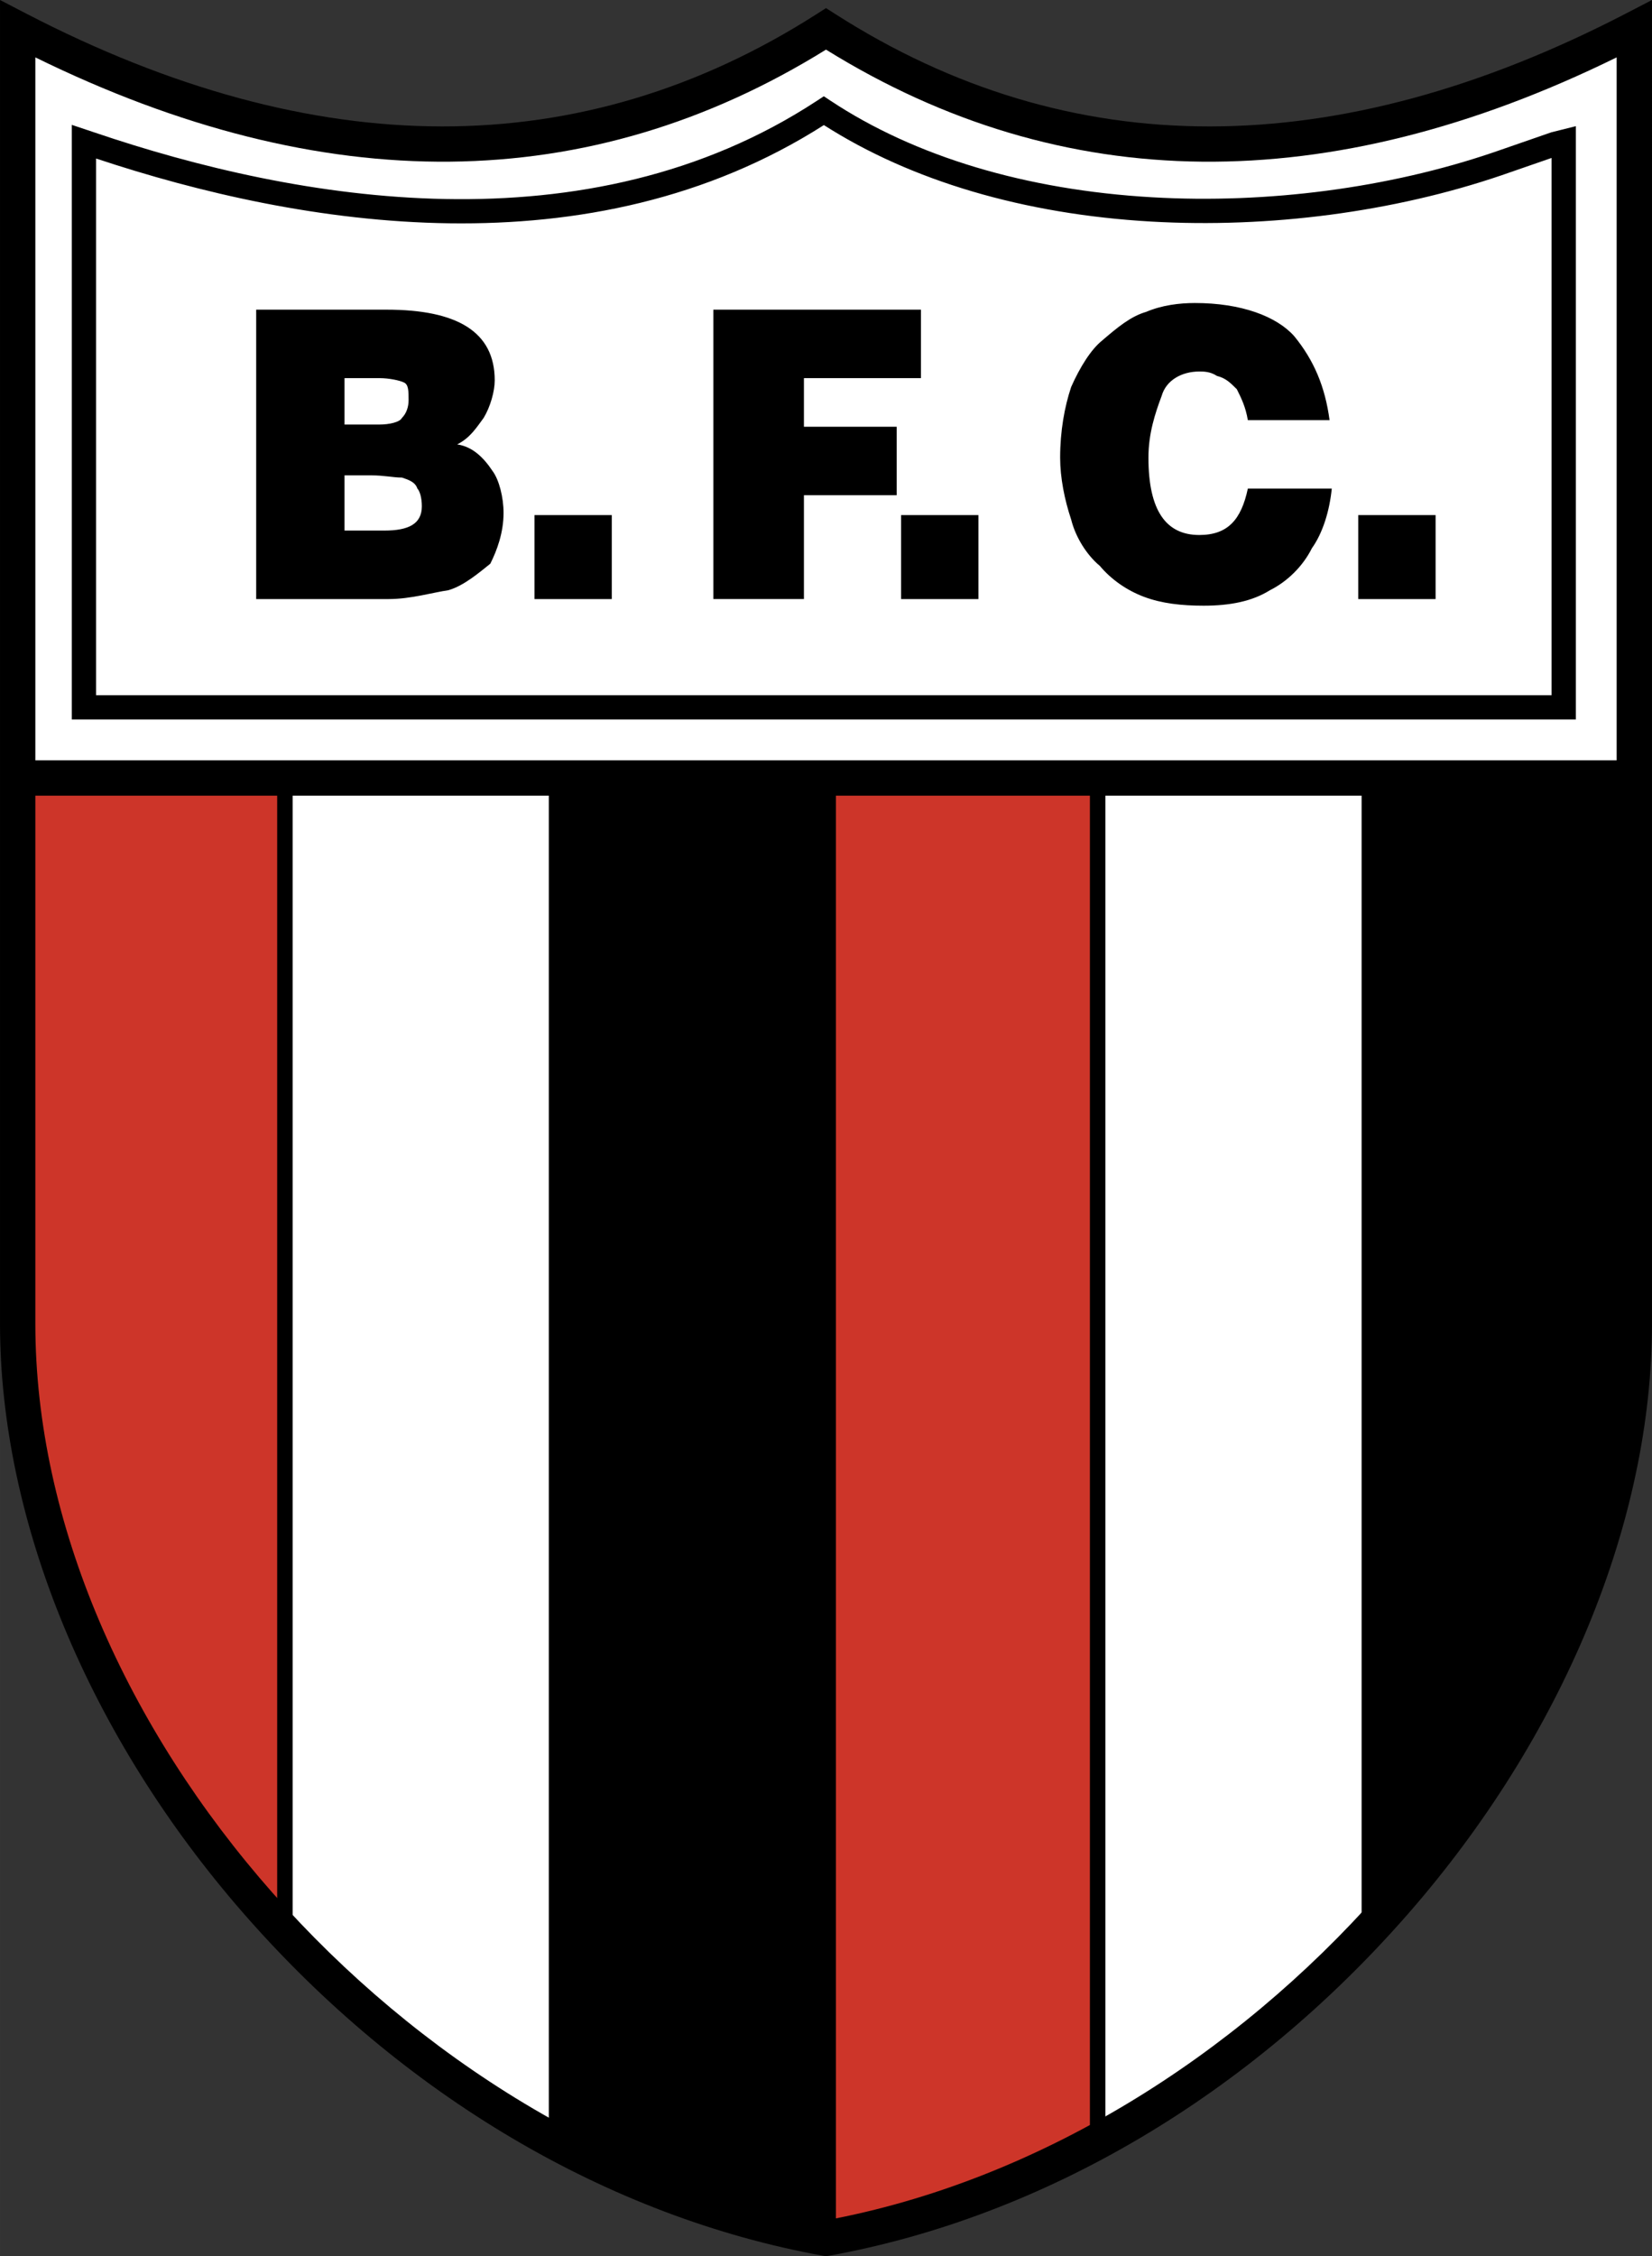
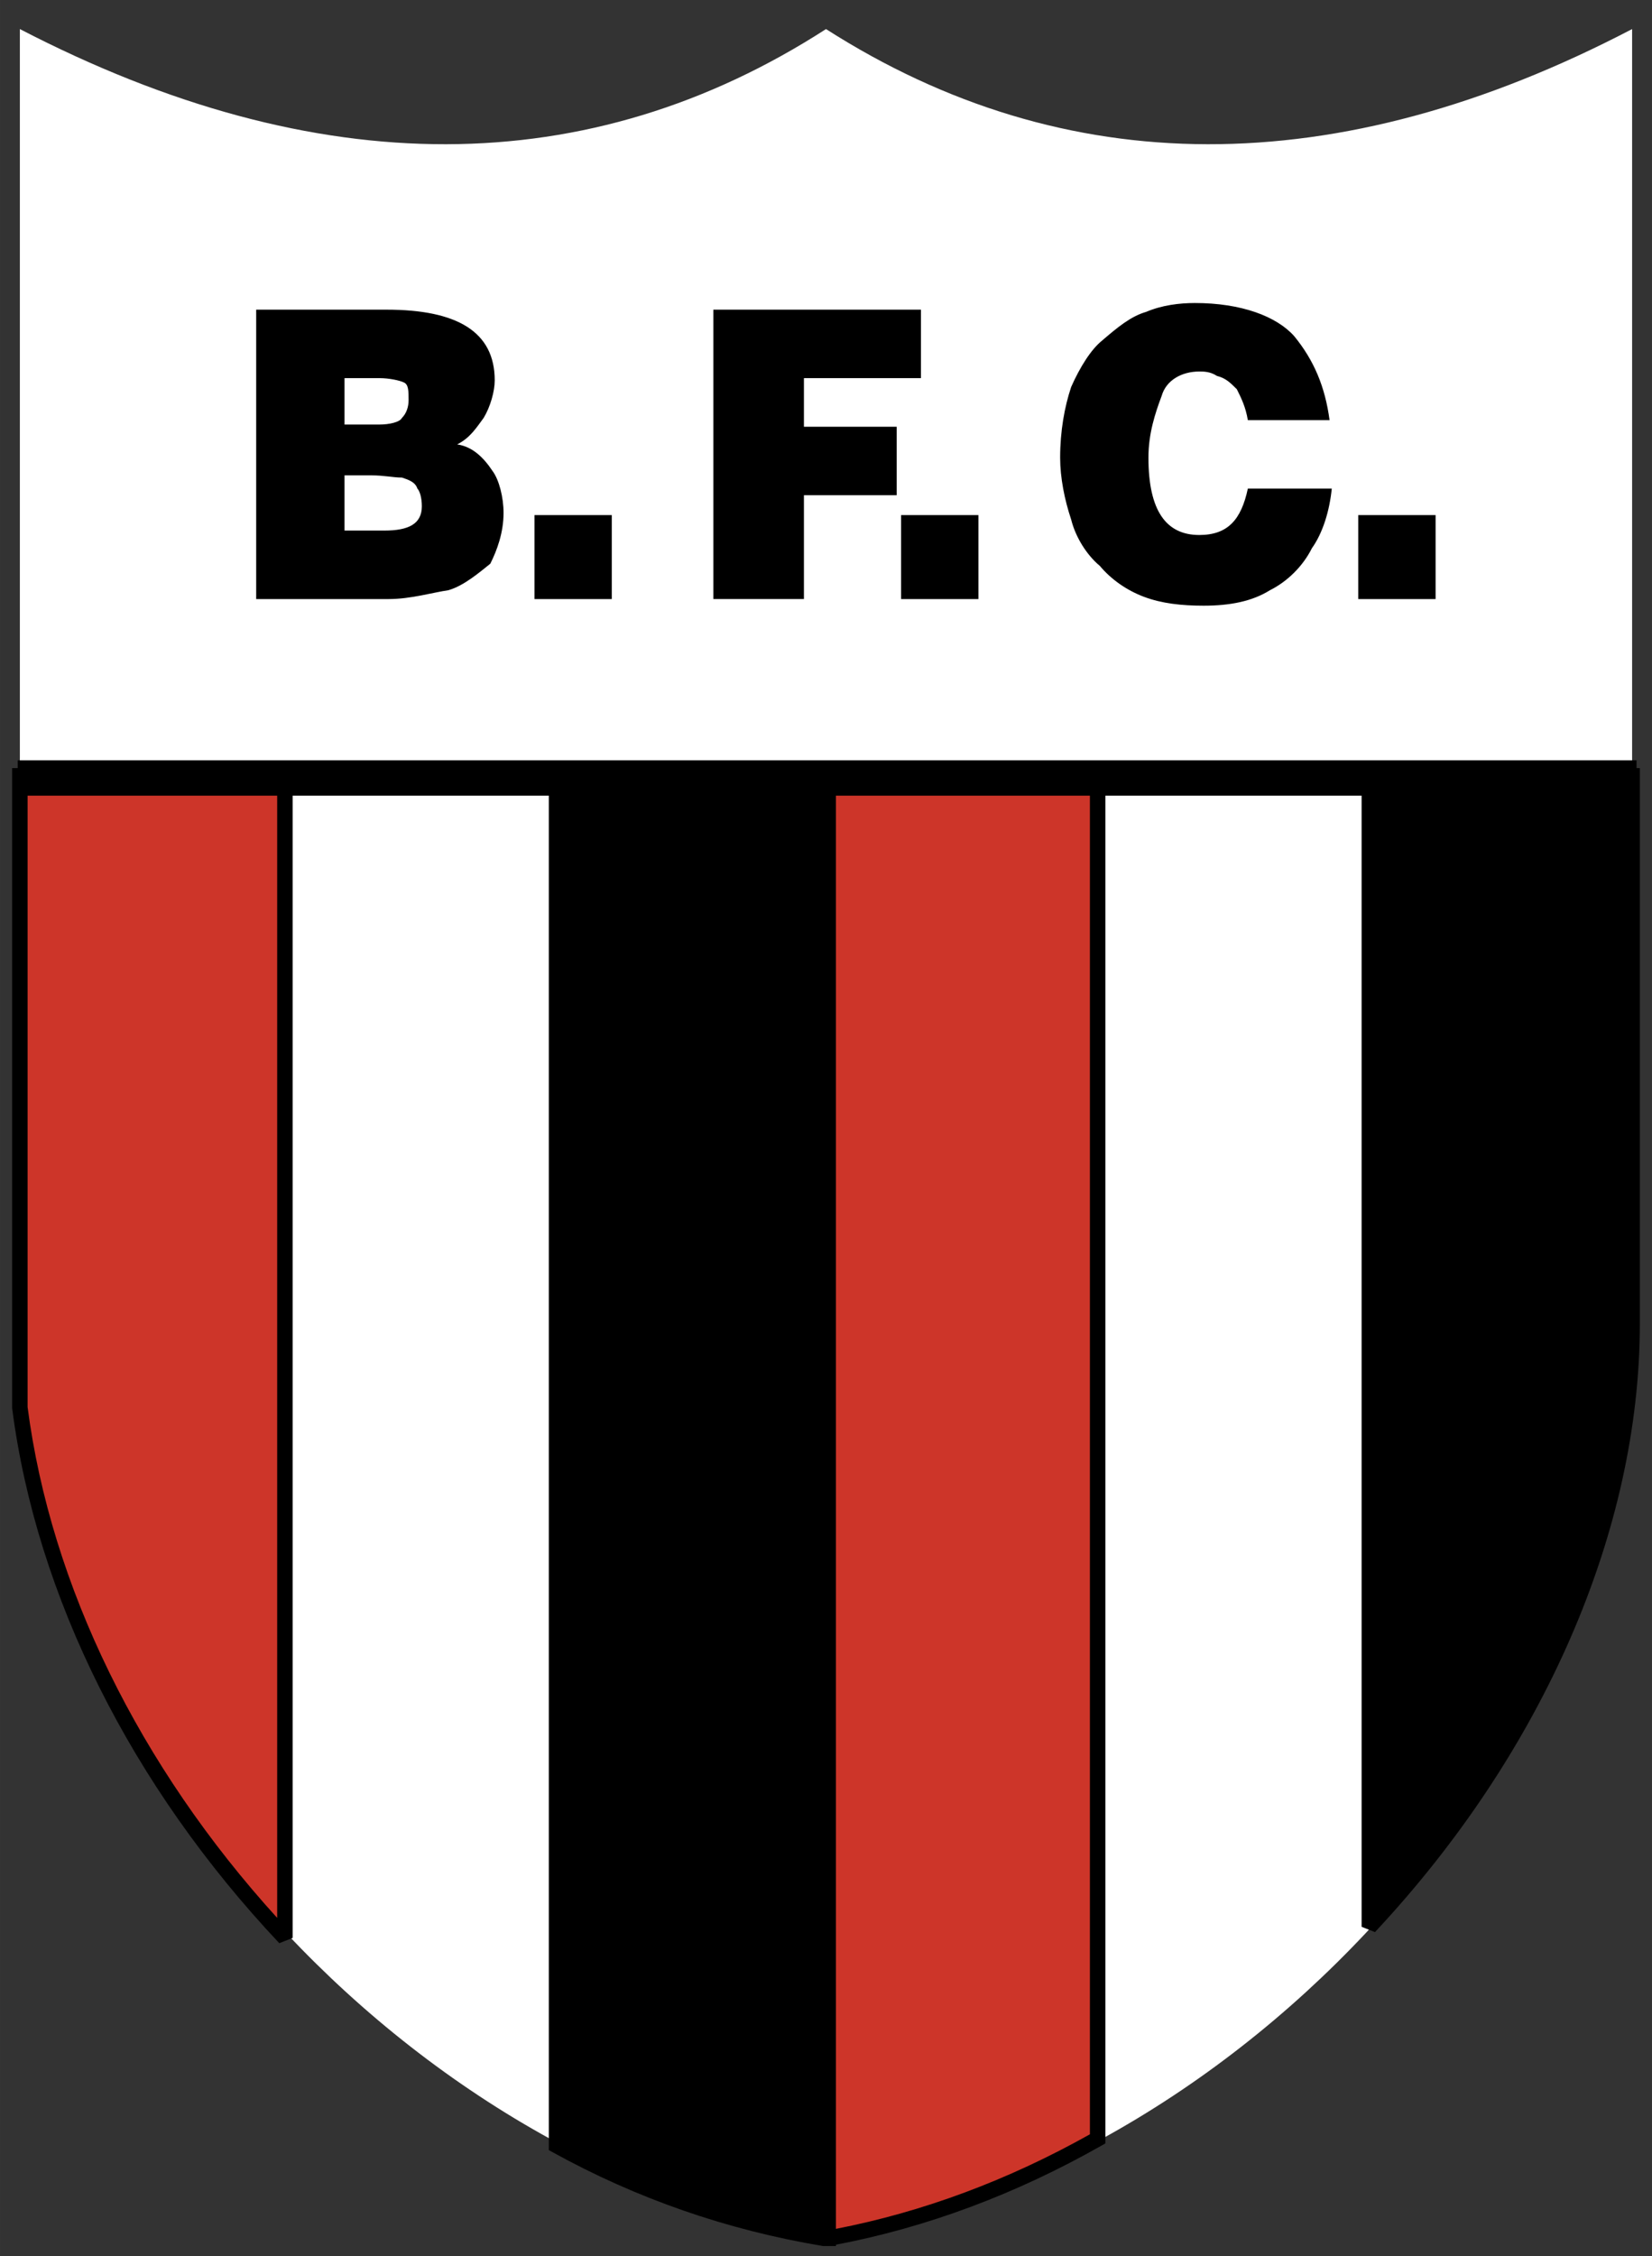
<svg xmlns="http://www.w3.org/2000/svg" width="1831" height="2500" viewBox="0 0 403.912 551.497">
  <rect x="0" y="0" width="403.912" height="551.497" fill="#333333" stroke="none" />
  <path d="M201.956 547.106C94.495 527.668 4.854 421.833 4.854 323.542V7.106c72.905 37.801 139.321 37.259 197.102 0 58.314 37.259 124.745 37.801 197.094 0v316.436c0 98.291-89.634 204.126-197.094 223.564z" fill="#fff" />
-   <path d="M199.784 24.604C143.55 61.524 72.661 49.208 23.095 32.376L17.55 30.52v145.341h367.741V30.842l-5.985 1.497-14.145 4.901c-25.591 8.711-55.227 12.61-83.447 10.98-30.838-1.781-58.037-9.945-78.66-23.609l-1.632-1.082-1.638 1.075zm1.657 5.969c21.286 13.61 48.839 21.781 79.929 23.578 28.97 1.673 59.407-2.335 85.707-11.288l12.274-4.253v131.311H23.489V38.747C73.711 55.446 144.331 67 201.441 30.573z" />
  <path d="M4.854 344.064c5.939 45.908 29.7 92.344 64.805 129.609V189.626H4.854v154.438zM202.498 547.106v-357.48h65.873v333.178c-19.98 11.339-42.114 19.981-65.873 24.302z" fill="#cd3529" />
  <path d="M62.634 75.69h31.861c17.285 0 26.463 5.398 26.463 17.278 0 2.702-1.077 6.481-2.703 9.177-1.619 2.161-3.238 4.863-6.475 6.482 3.779.542 6.475 3.237 8.636 6.482 1.618 2.161 2.702 6.474 2.702 10.261 0 4.856-1.618 9.177-3.237 12.415-2.703 2.161-6.481 5.405-10.261 6.482-3.779.542-9.185 2.161-14.583 2.161H62.634V75.69zm21.6 16.737v11.338h8.643c2.161 0 4.864-.535 5.397-1.619 1.084-1.076 1.626-2.695 1.626-4.321 0-2.153 0-3.779-1.084-4.313-1.076-.542-3.779-1.084-5.939-1.084h-8.643v-.001zm0 23.76v13.499h9.727c5.939 0 9.177-1.619 9.177-5.94 0-2.161-.542-3.779-1.083-4.314-.535-1.626-2.154-2.16-3.78-2.702-2.153 0-4.313-.542-7.559-.542h-6.482v-.001zm46.442 9.718h18.904v20.523h-18.904v-20.523zm43.741-50.215h50.756v16.736h-28.614v11.88h22.675v16.743h-22.675v25.378h-22.142V75.69zm45.9 50.215h18.904v20.523h-18.904v-20.523zm84.778-23.217c-.541-3.237-1.611-5.397-2.695-7.558-1.626-1.619-2.71-2.703-4.863-3.245-1.625-1.077-3.237-1.077-4.321-1.077-4.321 0-8.101 2.161-9.185 5.94-1.611 4.321-3.237 9.177-3.237 15.117 0 12.964 4.321 18.904 12.422 18.904 7.017 0 10.269-3.78 11.88-11.338h20.522c-.542 5.398-2.168 10.796-4.862 14.575-2.154 4.322-5.934 8.101-10.255 10.262-4.321 2.703-9.727 3.779-16.201 3.779-5.405 0-10.269-.542-14.575-2.161-4.32-1.619-8.101-4.322-10.811-7.559-3.237-2.703-5.933-7.017-7.017-11.338-1.626-4.863-2.695-10.261-2.695-15.124 0-6.475 1.069-12.415 2.695-17.278 2.153-4.864 4.863-9.177 7.559-11.338 3.779-3.244 7.017-5.939 10.796-7.023 3.779-1.619 8.101-2.161 11.88-2.161 11.353 0 19.981 3.245 24.302 8.101 4.863 5.94 7.559 12.422 8.643 20.522h-19.982zm26.997 23.217h18.911v20.523h-18.911v-20.523z" />
-   <path d="M397.603 3.271c-70.918 36.777-135.961 36.843-193.321.195l-2.325-1.486-2.326 1.486C142.272 40.112 77.229 40.047 6.308 3.271L0 0v323.542c0 48.297 21.719 100.854 59.586 144.194 38.819 44.429 89.107 74.126 141.601 83.621l.769.14.77-.14c52.491-9.495 102.779-39.192 141.599-83.621 37.869-43.34 59.588-95.897 59.588-144.194V0l-6.31 3.271zm-195.647 8.858c57.849 35.899 122.844 36.506 193.315 1.896v309.518c0 97.884-90.246 200.083-193.315 219.154C98.886 523.625 8.64 421.426 8.64 323.542V14.024c70.475 34.609 135.469 34.001 193.316-1.895z" />
  <path d="M400.134 187.736v-1.888H4.319v1.888H2.964v156.45l.016.12c5.933 45.854 29.125 92.258 65.304 130.663l3.265-1.296V194.488h62.636v331.058l.977.539c20.459 11.303 42.646 19.003 65.942 22.886l.155.025h3.129v-.33c22.183-4.221 44.017-12.356 64.917-24.218l.957-.543V194.488h62.651v276.476l3.271 1.291c41.154-44.008 64.758-98.211 64.758-148.713V187.736h-.808zM67.768 468.786C34.05 431.701 12.414 387.553 6.744 343.924V194.488h61.024v274.298zm198.713 52.894c-20.027 11.238-40.898 18.995-62.095 23.11V194.488h62.095V521.68z" />
</svg>